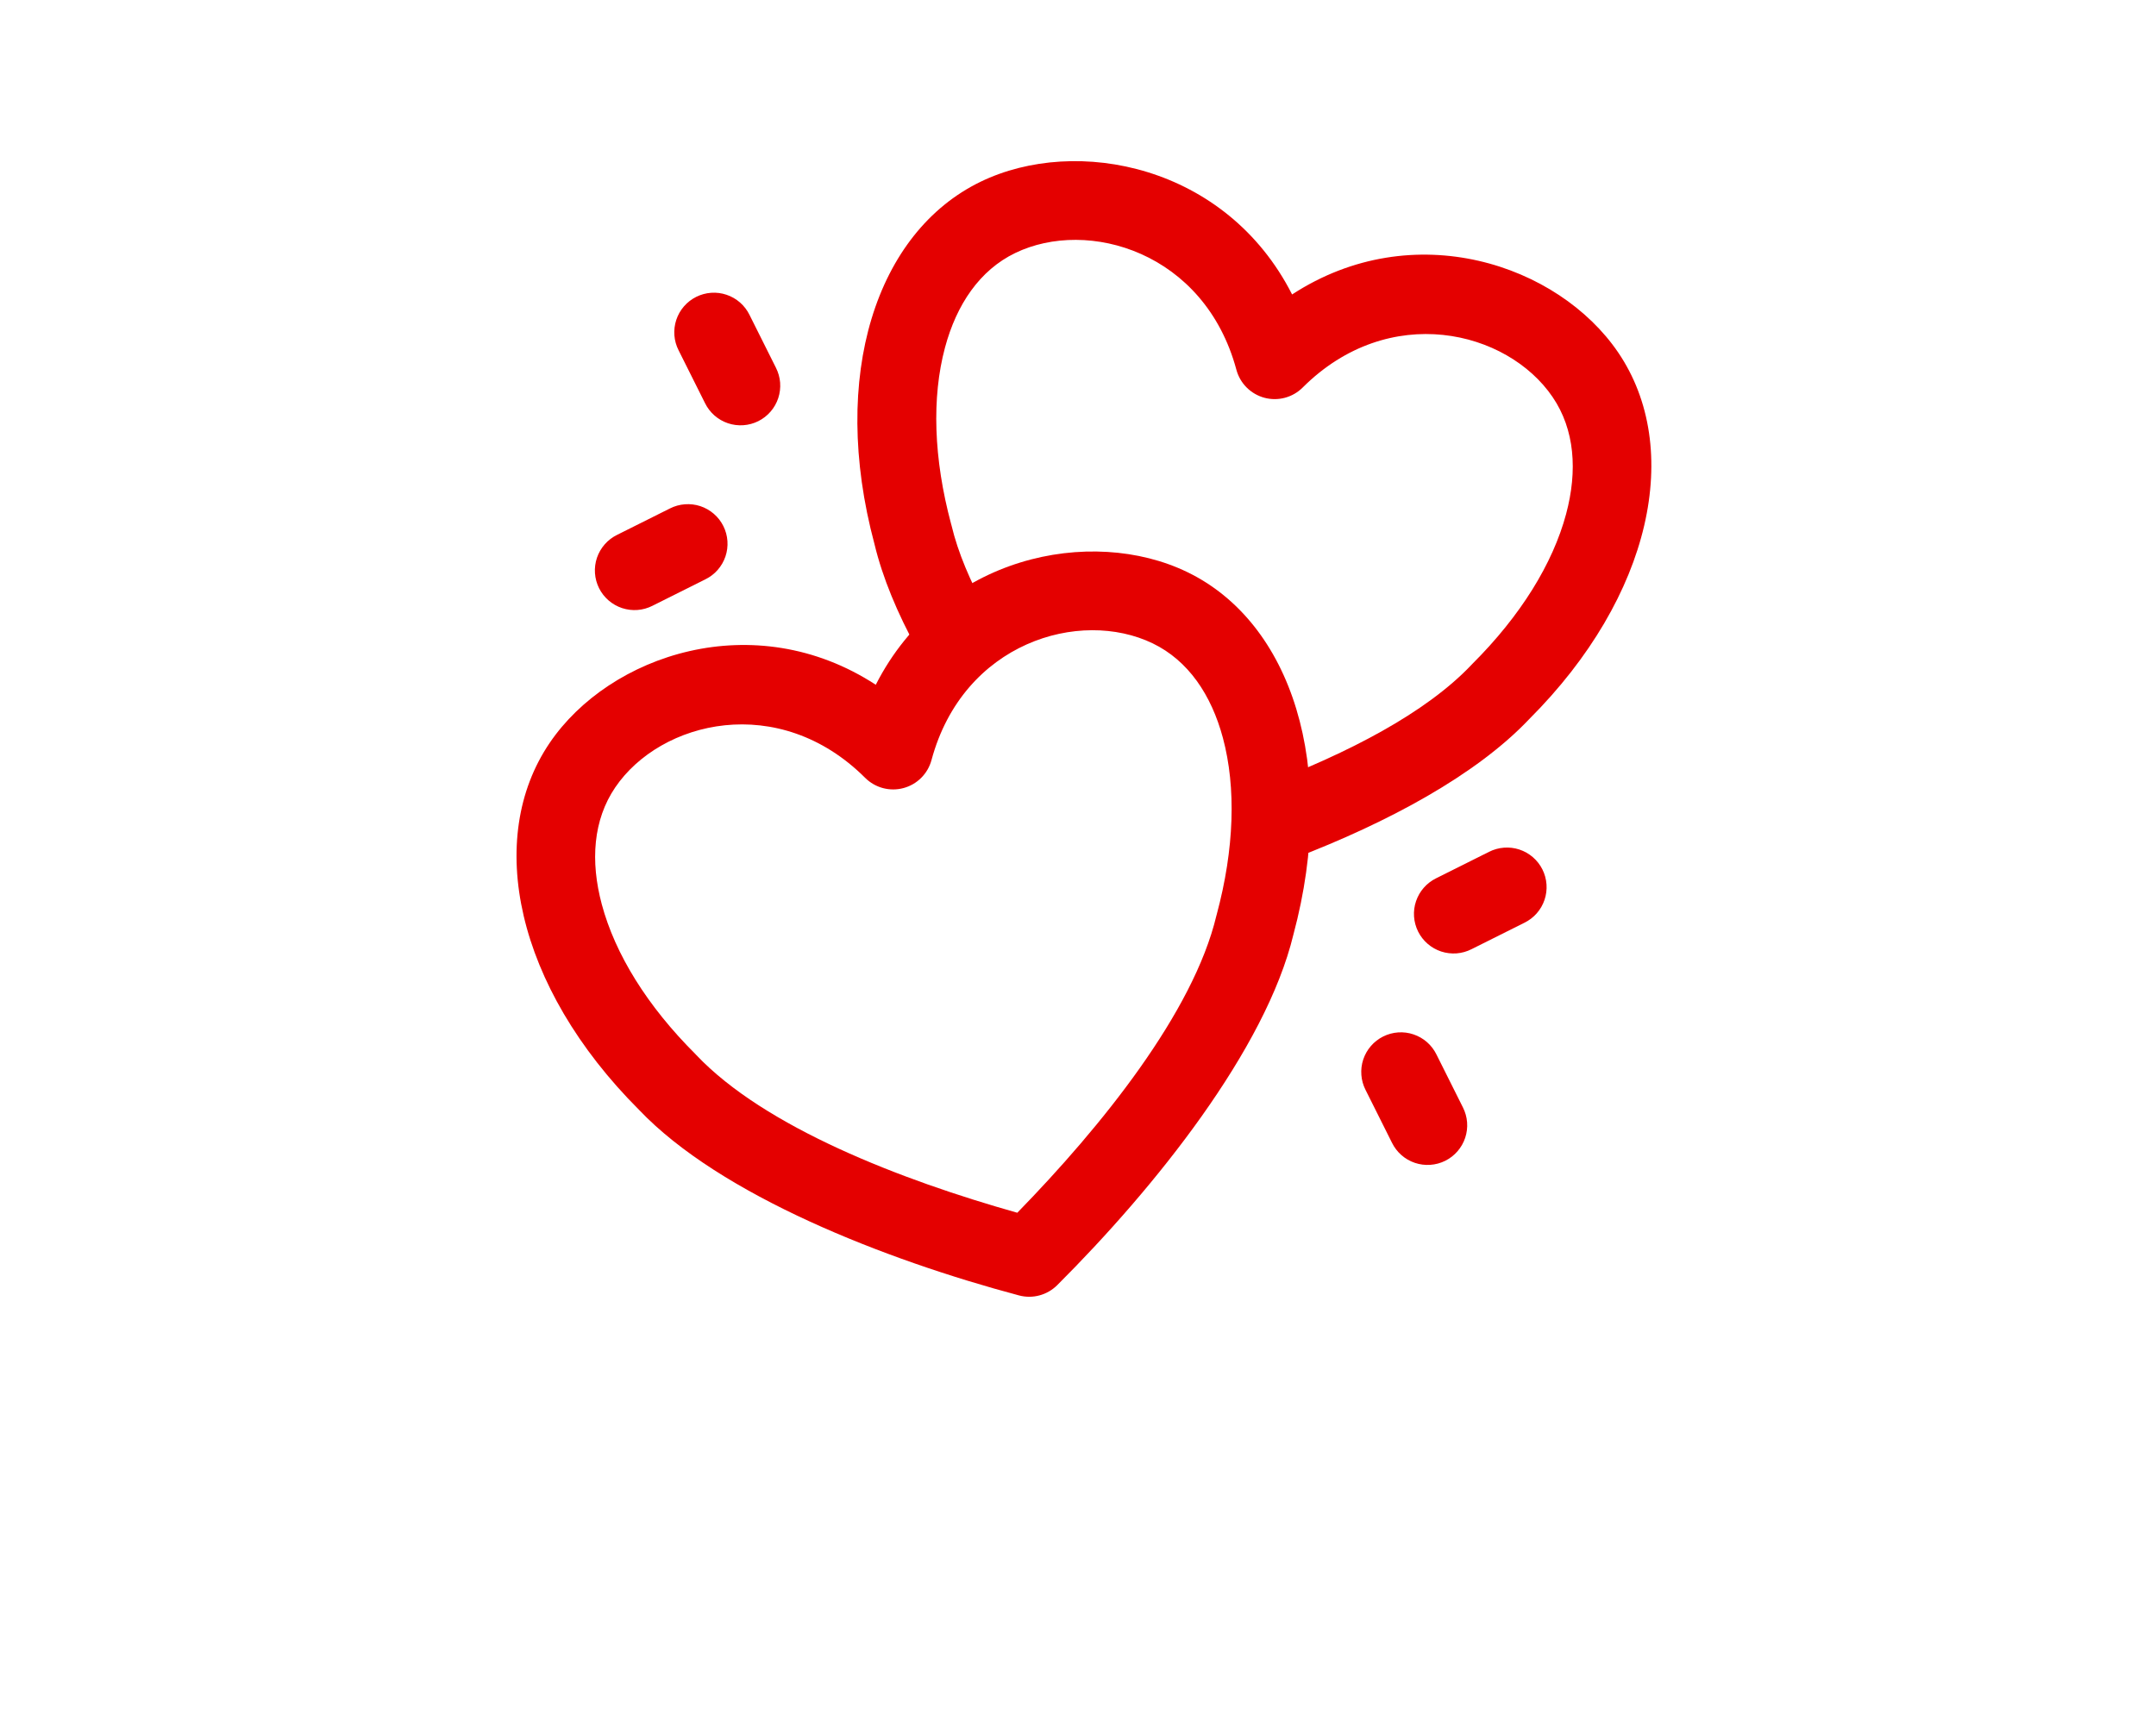
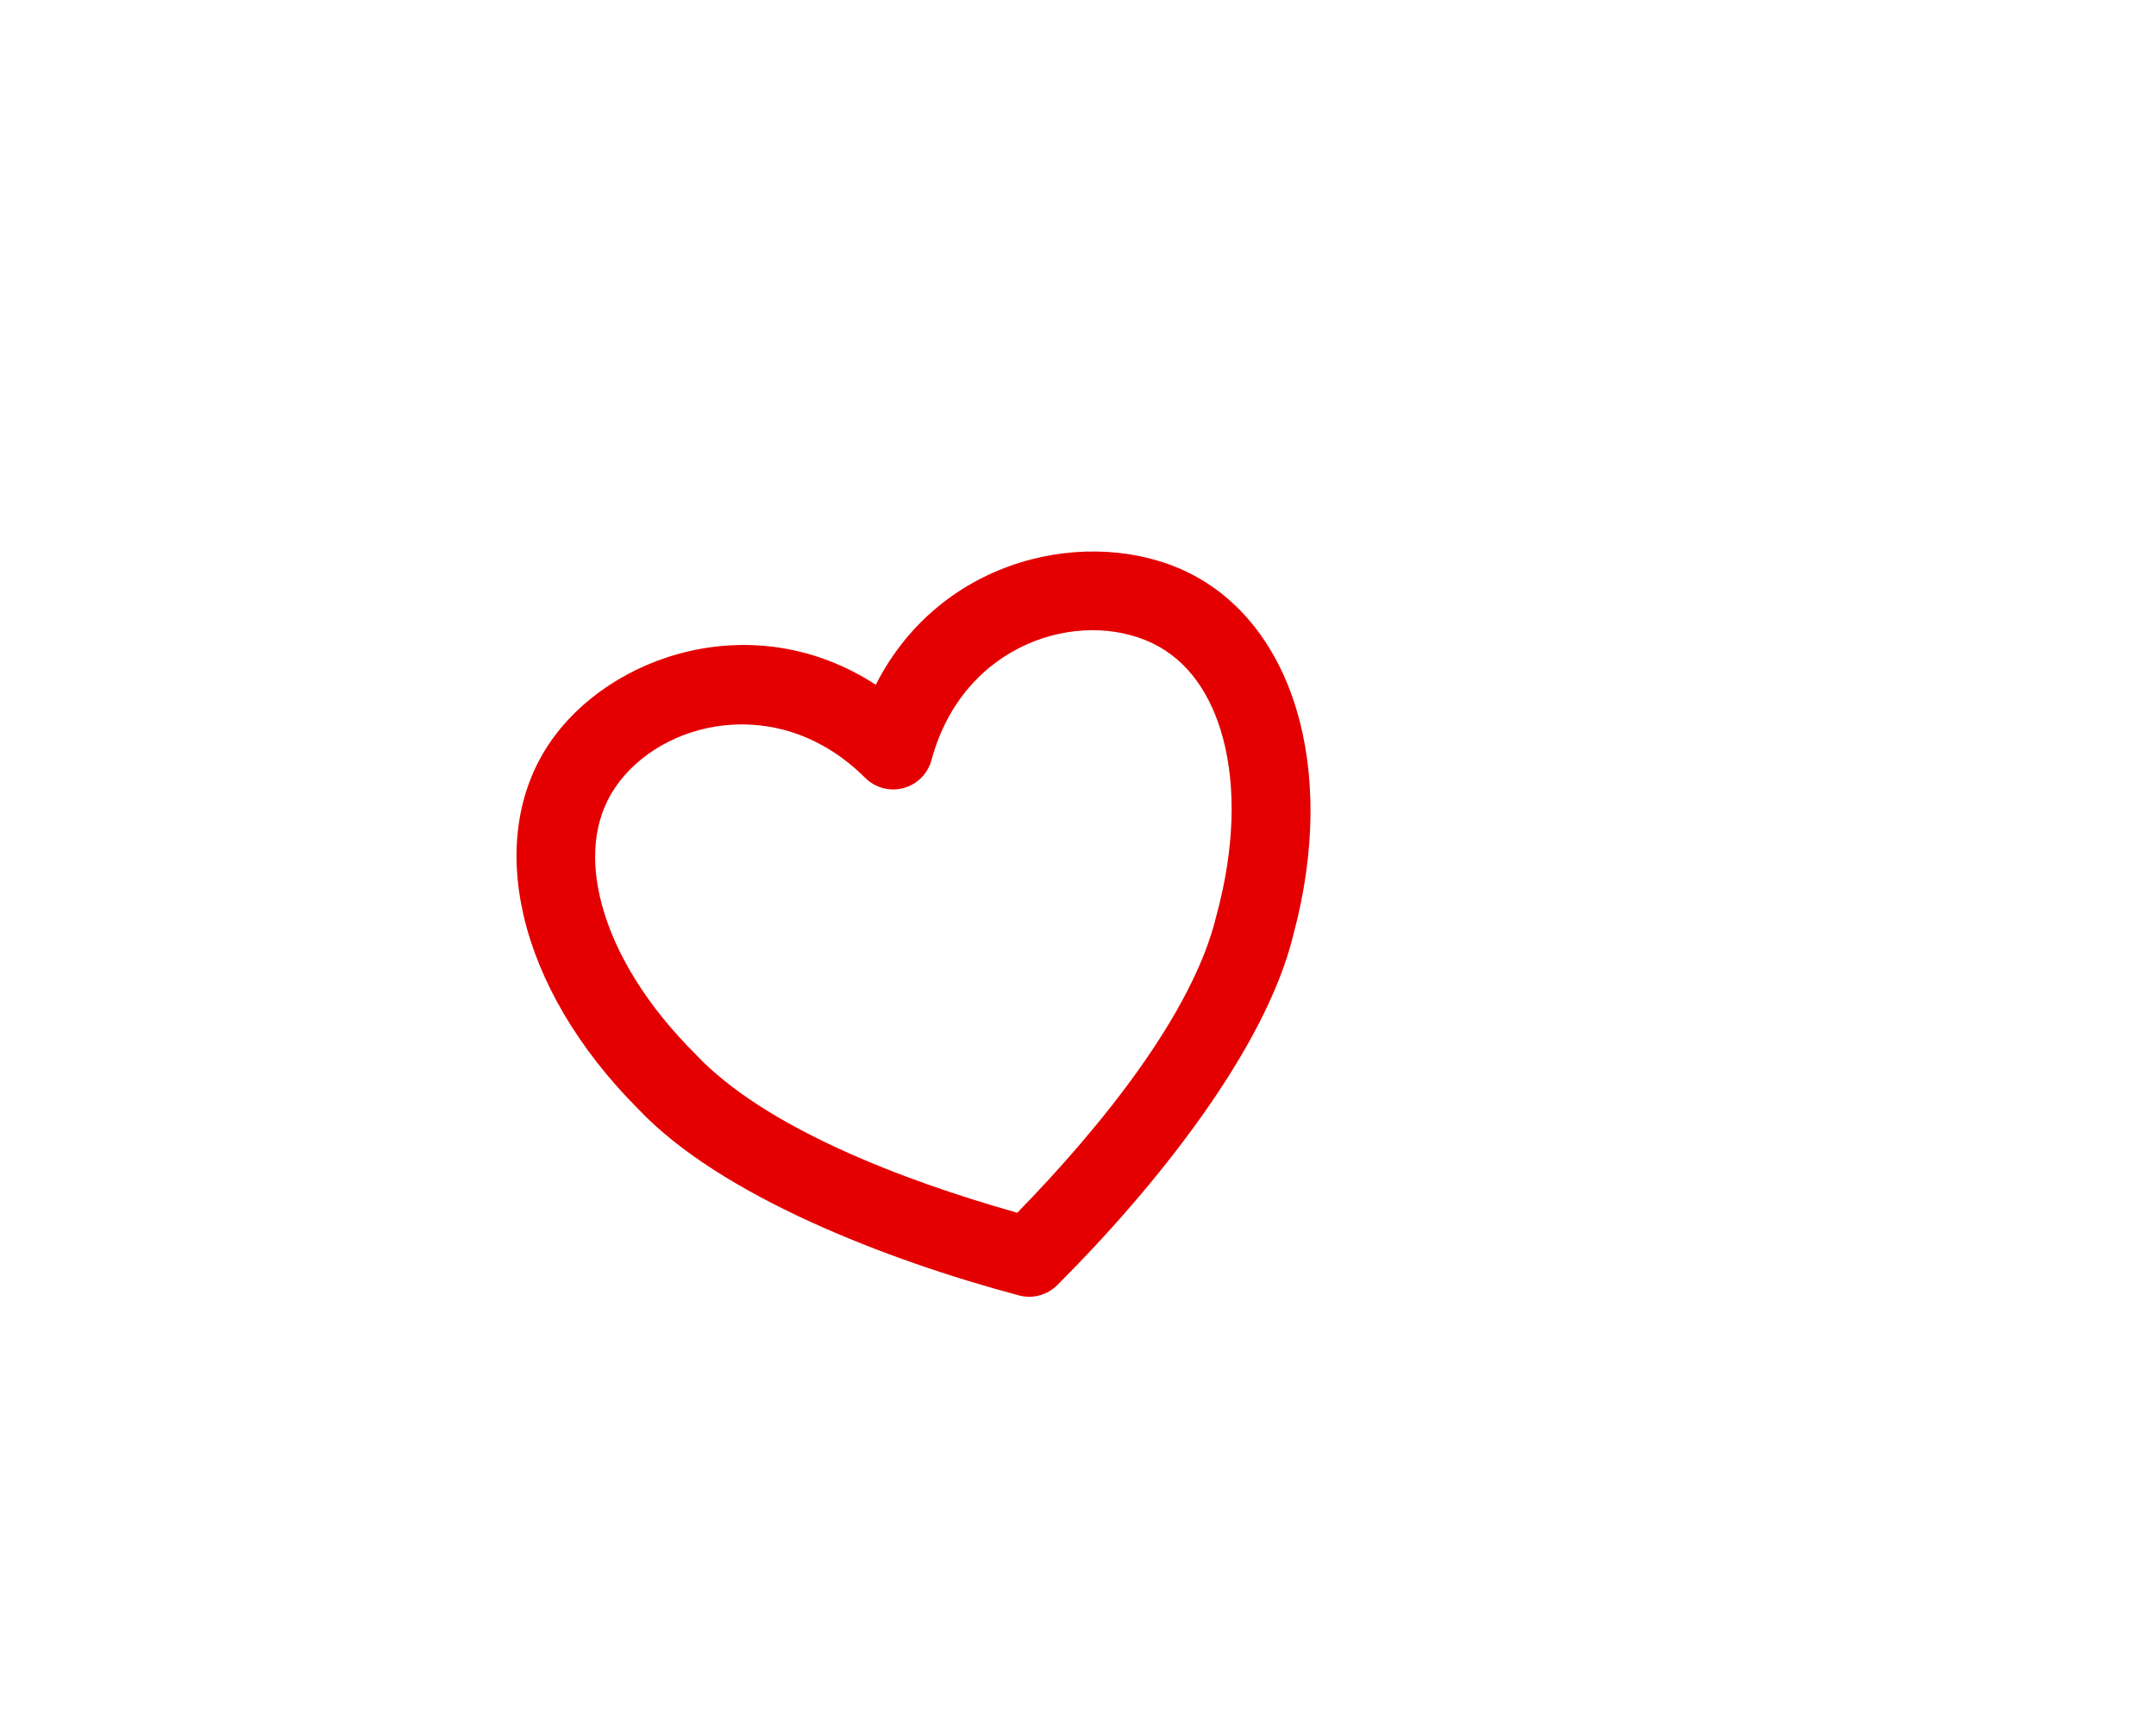
<svg xmlns="http://www.w3.org/2000/svg" width="102" height="82" viewBox="0 0 102 82" fill="none">
  <path fill-rule="evenodd" clip-rule="evenodd" d="M41.433 32.404C44.543 26.284 51.633 24.876 56.168 27.071C61.093 29.451 63.328 36.249 61.191 44.224C59.886 49.649 54.651 56.191 50.016 60.816C49.783 61.048 49.494 61.215 49.177 61.3C48.86 61.386 48.526 61.386 48.208 61.301C41.881 59.614 34.076 56.564 30.233 52.519C24.393 46.681 22.931 39.679 26.006 35.154C28.836 30.984 35.681 28.659 41.433 32.404ZM40.933 36.811C36.848 32.734 31.256 34.099 29.108 37.259C28.063 38.796 27.921 40.744 28.471 42.796C29.101 45.149 30.623 47.611 32.901 49.881L32.938 49.921C36.176 53.344 42.636 55.841 48.128 57.389C52.111 53.304 56.458 47.909 57.548 43.329C57.553 43.31 57.558 43.292 57.563 43.274C58.398 40.169 58.486 37.274 57.856 34.921C57.306 32.869 56.208 31.254 54.536 30.446C51.096 28.781 45.571 30.396 44.068 35.971C43.982 36.288 43.814 36.577 43.582 36.809C43.349 37.041 43.06 37.208 42.742 37.293C42.425 37.378 42.091 37.378 41.773 37.294C41.456 37.209 41.166 37.043 40.933 36.811Z" fill="#E40000" />
-   <path fill-rule="evenodd" clip-rule="evenodd" d="M61.249 40.611C61.019 40.699 60.774 40.741 60.528 40.735C60.282 40.728 60.039 40.673 59.814 40.573C59.589 40.473 59.386 40.329 59.217 40.15C59.047 39.971 58.915 39.761 58.827 39.531C58.738 39.301 58.697 39.056 58.703 38.81C58.71 38.564 58.765 38.321 58.865 38.096C58.965 37.871 59.109 37.668 59.288 37.499C59.466 37.329 59.677 37.197 59.907 37.109C63.742 35.639 67.437 33.764 69.624 31.451L69.662 31.411C71.939 29.139 73.462 26.676 74.092 24.324C74.642 22.271 74.499 20.324 73.454 18.789C71.307 15.626 65.714 14.261 61.629 18.339C61.396 18.571 61.107 18.738 60.789 18.823C60.471 18.908 60.137 18.908 59.819 18.823C59.502 18.737 59.212 18.57 58.98 18.338C58.747 18.106 58.58 17.816 58.494 17.499C56.992 11.924 51.467 10.309 48.027 11.974C46.354 12.784 45.257 14.399 44.707 16.449C44.077 18.801 44.164 21.696 44.999 24.804L45.014 24.856C45.322 26.156 45.912 27.526 46.674 28.916C46.793 29.132 46.867 29.369 46.894 29.613C46.921 29.858 46.9 30.106 46.831 30.342C46.763 30.578 46.648 30.799 46.494 30.991C46.34 31.183 46.15 31.343 45.934 31.461C45.718 31.58 45.481 31.654 45.237 31.681C44.992 31.708 44.745 31.687 44.508 31.618C44.272 31.549 44.051 31.435 43.859 31.281C43.667 31.127 43.508 30.937 43.389 30.721C42.457 29.021 41.754 27.341 41.372 25.749C39.234 17.774 41.469 10.981 46.394 8.599C50.929 6.404 58.019 7.811 61.129 13.934C66.882 10.186 73.727 12.514 76.557 16.681C79.629 21.206 78.169 28.209 72.347 34.029C69.834 36.684 65.649 38.924 61.249 40.611ZM36.709 17.401C36.821 17.622 36.889 17.862 36.908 18.109C36.926 18.356 36.896 18.604 36.819 18.839C36.741 19.074 36.618 19.291 36.456 19.478C36.294 19.665 36.097 19.819 35.876 19.929C35.654 20.04 35.413 20.105 35.166 20.122C34.919 20.139 34.672 20.107 34.437 20.028C34.203 19.948 33.986 19.824 33.8 19.66C33.615 19.497 33.463 19.298 33.354 19.076L32.104 16.576C31.992 16.356 31.924 16.115 31.905 15.868C31.887 15.622 31.917 15.373 31.994 15.139C32.072 14.903 32.195 14.686 32.357 14.499C32.519 14.312 32.716 14.159 32.938 14.048C33.159 13.938 33.4 13.872 33.647 13.855C33.894 13.838 34.142 13.87 34.376 13.95C34.61 14.029 34.827 14.154 35.013 14.317C35.199 14.48 35.35 14.679 35.459 14.901L36.709 17.401ZM64.604 51.576C64.492 51.356 64.424 51.115 64.406 50.868C64.387 50.622 64.417 50.373 64.494 50.139C64.572 49.904 64.695 49.686 64.857 49.499C65.019 49.312 65.216 49.159 65.438 49.048C65.659 48.938 65.9 48.872 66.147 48.855C66.394 48.838 66.642 48.87 66.876 48.95C67.11 49.029 67.327 49.154 67.513 49.317C67.699 49.48 67.85 49.679 67.959 49.901L69.209 52.401C69.321 52.622 69.389 52.862 69.408 53.109C69.427 53.356 69.396 53.604 69.319 53.839C69.241 54.074 69.118 54.291 68.956 54.478C68.794 54.665 68.597 54.819 68.376 54.929C68.154 55.04 67.913 55.105 67.666 55.122C67.419 55.139 67.172 55.107 66.937 55.028C66.703 54.949 66.486 54.824 66.3 54.66C66.115 54.497 65.963 54.298 65.854 54.076L64.604 51.576ZM30.869 28.666C30.649 28.778 30.408 28.846 30.161 28.865C29.915 28.884 29.666 28.853 29.431 28.776C29.197 28.698 28.979 28.575 28.792 28.413C28.605 28.251 28.451 28.054 28.341 27.833C28.23 27.611 28.165 27.37 28.148 27.123C28.131 26.876 28.163 26.629 28.242 26.394C28.322 26.16 28.447 25.944 28.61 25.758C28.773 25.572 28.972 25.42 29.194 25.311L31.694 24.061C31.915 23.949 32.155 23.881 32.402 23.863C32.649 23.844 32.897 23.874 33.132 23.951C33.367 24.029 33.584 24.152 33.771 24.314C33.958 24.476 34.112 24.673 34.222 24.895C34.333 25.116 34.398 25.357 34.415 25.604C34.432 25.851 34.4 26.099 34.321 26.333C34.241 26.567 34.117 26.784 33.953 26.97C33.79 27.156 33.591 27.307 33.369 27.416L30.869 28.666ZM70.444 40.311C70.665 40.199 70.905 40.131 71.152 40.113C71.399 40.094 71.647 40.124 71.882 40.201C72.117 40.279 72.334 40.402 72.521 40.564C72.708 40.726 72.862 40.923 72.972 41.145C73.083 41.366 73.148 41.607 73.165 41.854C73.182 42.101 73.15 42.349 73.071 42.583C72.991 42.817 72.867 43.034 72.703 43.22C72.54 43.406 72.341 43.557 72.119 43.666L69.619 44.916C69.399 45.028 69.158 45.096 68.911 45.115C68.665 45.133 68.416 45.103 68.181 45.026C67.947 44.948 67.729 44.825 67.542 44.663C67.355 44.501 67.201 44.304 67.091 44.083C66.981 43.861 66.915 43.62 66.898 43.373C66.881 43.126 66.913 42.879 66.993 42.644C67.072 42.41 67.197 42.194 67.36 42.008C67.523 41.822 67.722 41.67 67.944 41.561L70.444 40.311Z" fill="#E40000" />
</svg>